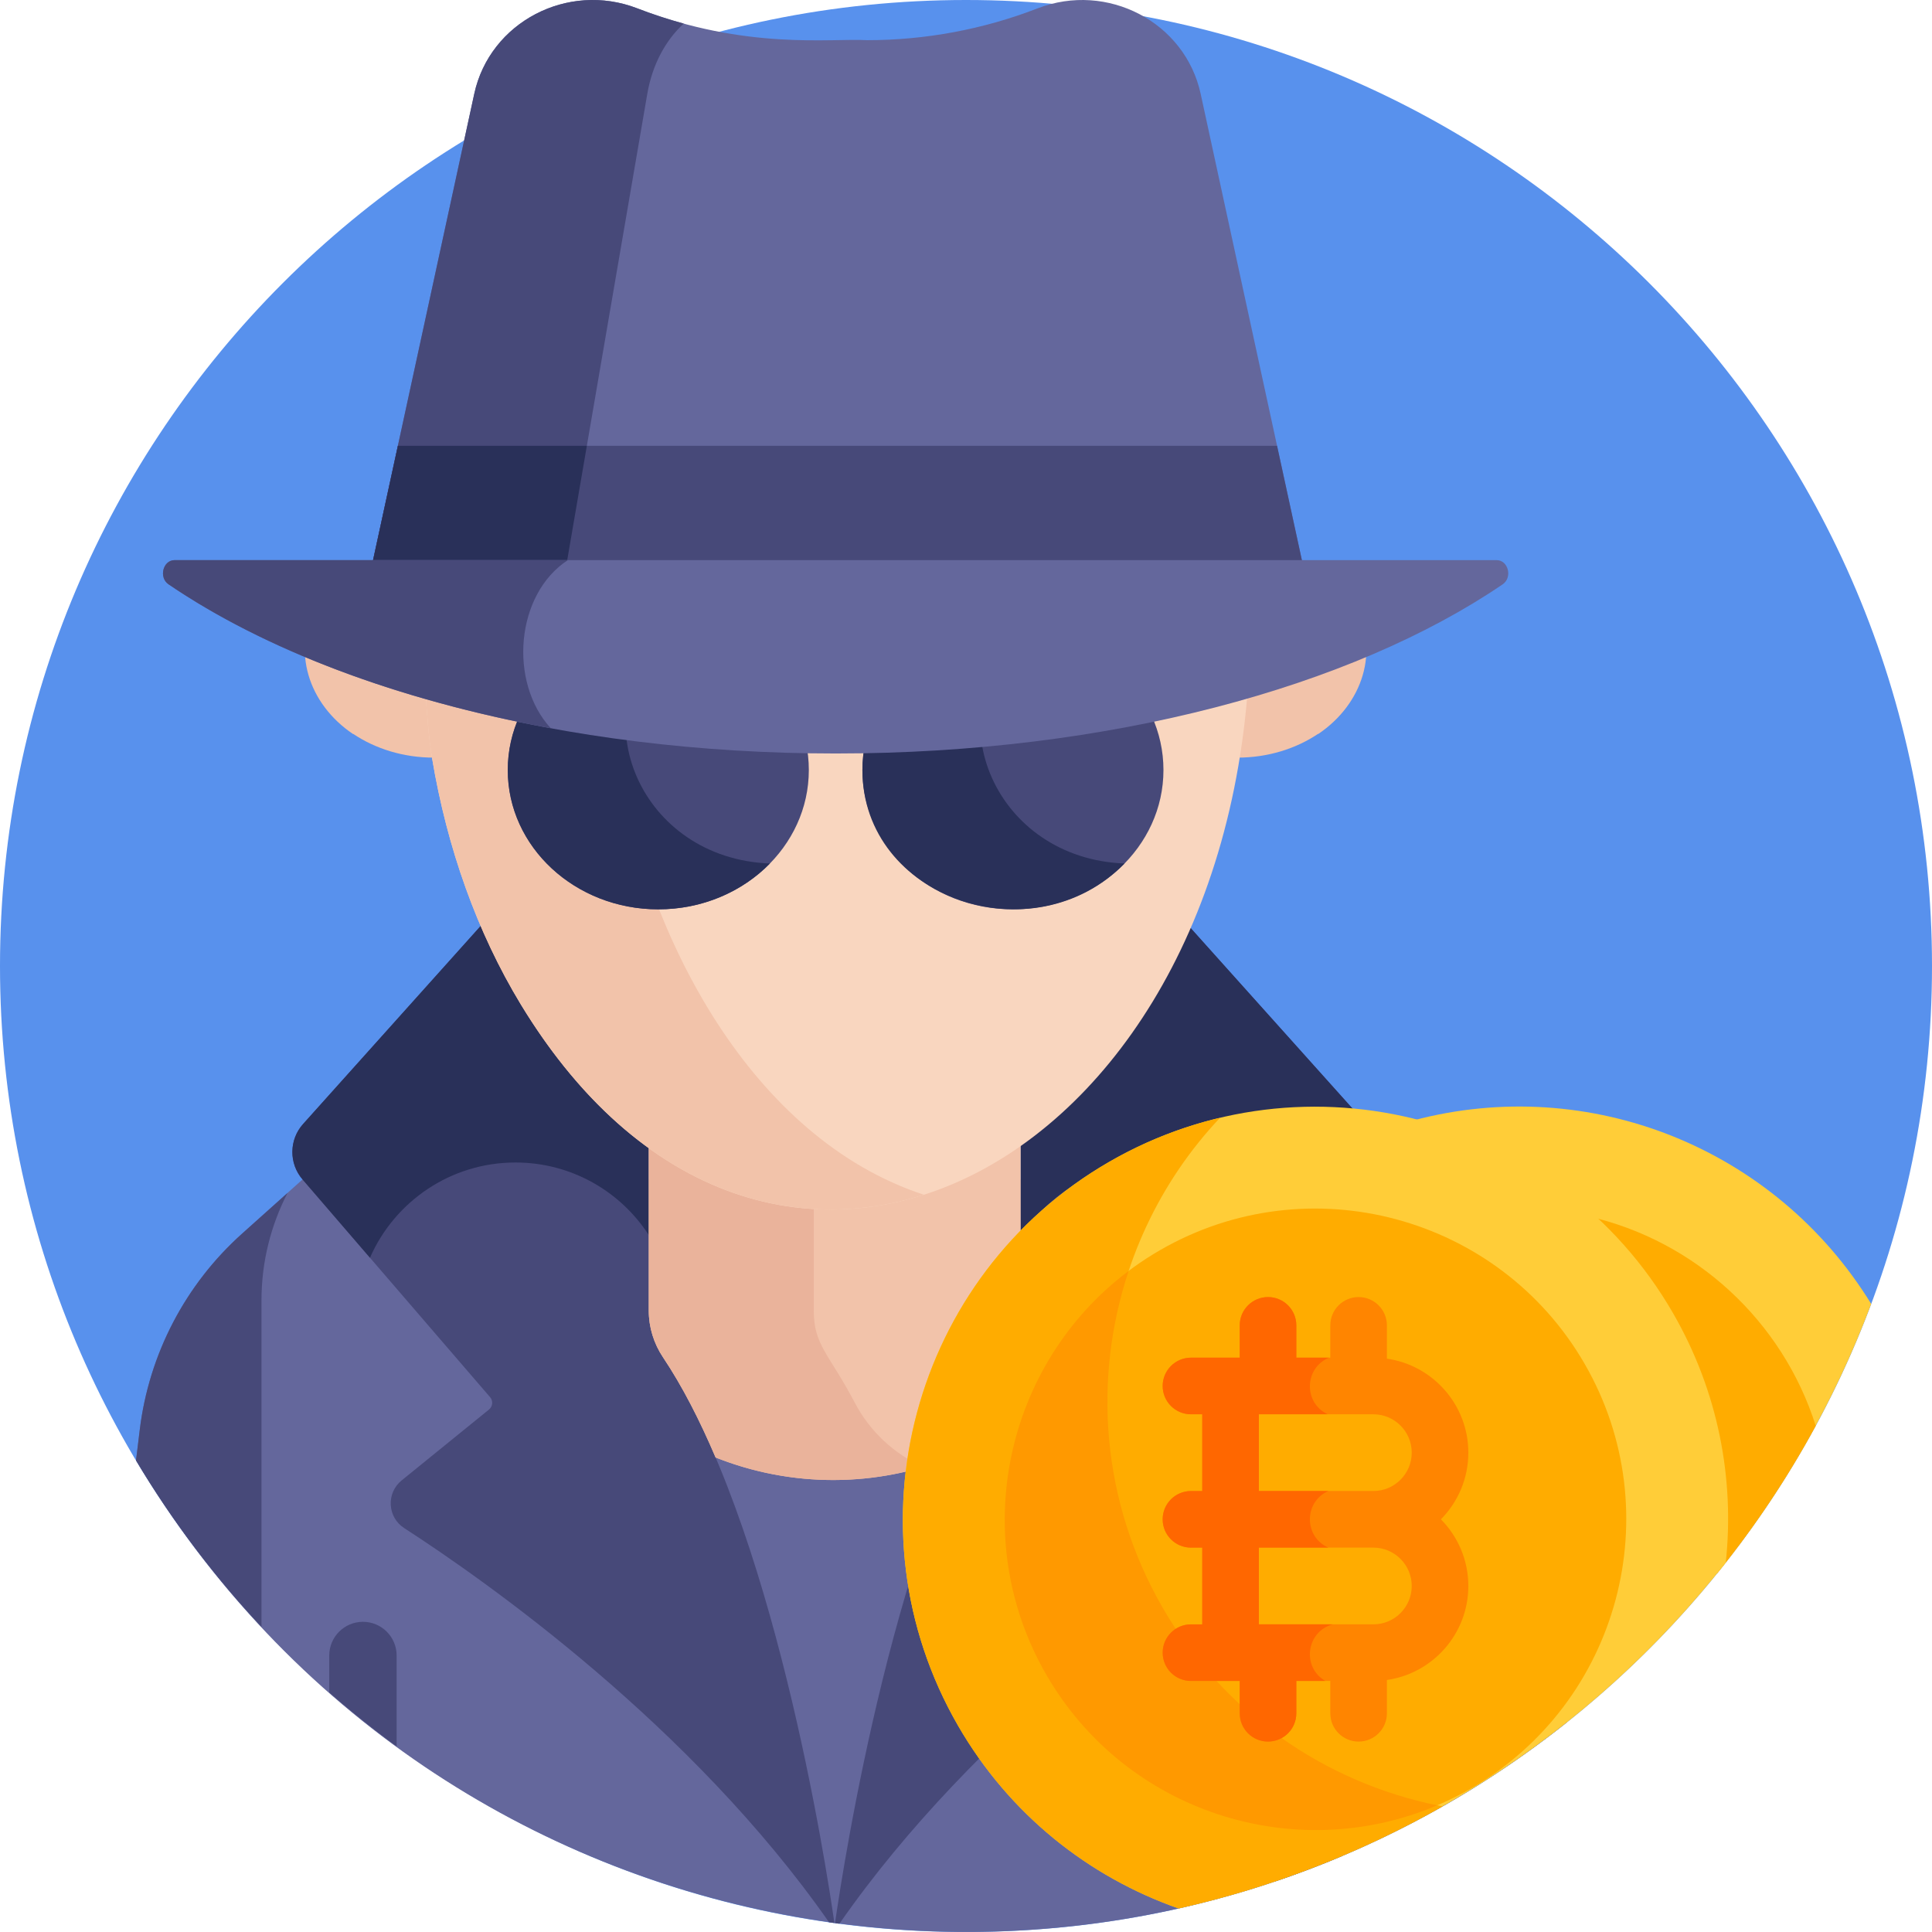
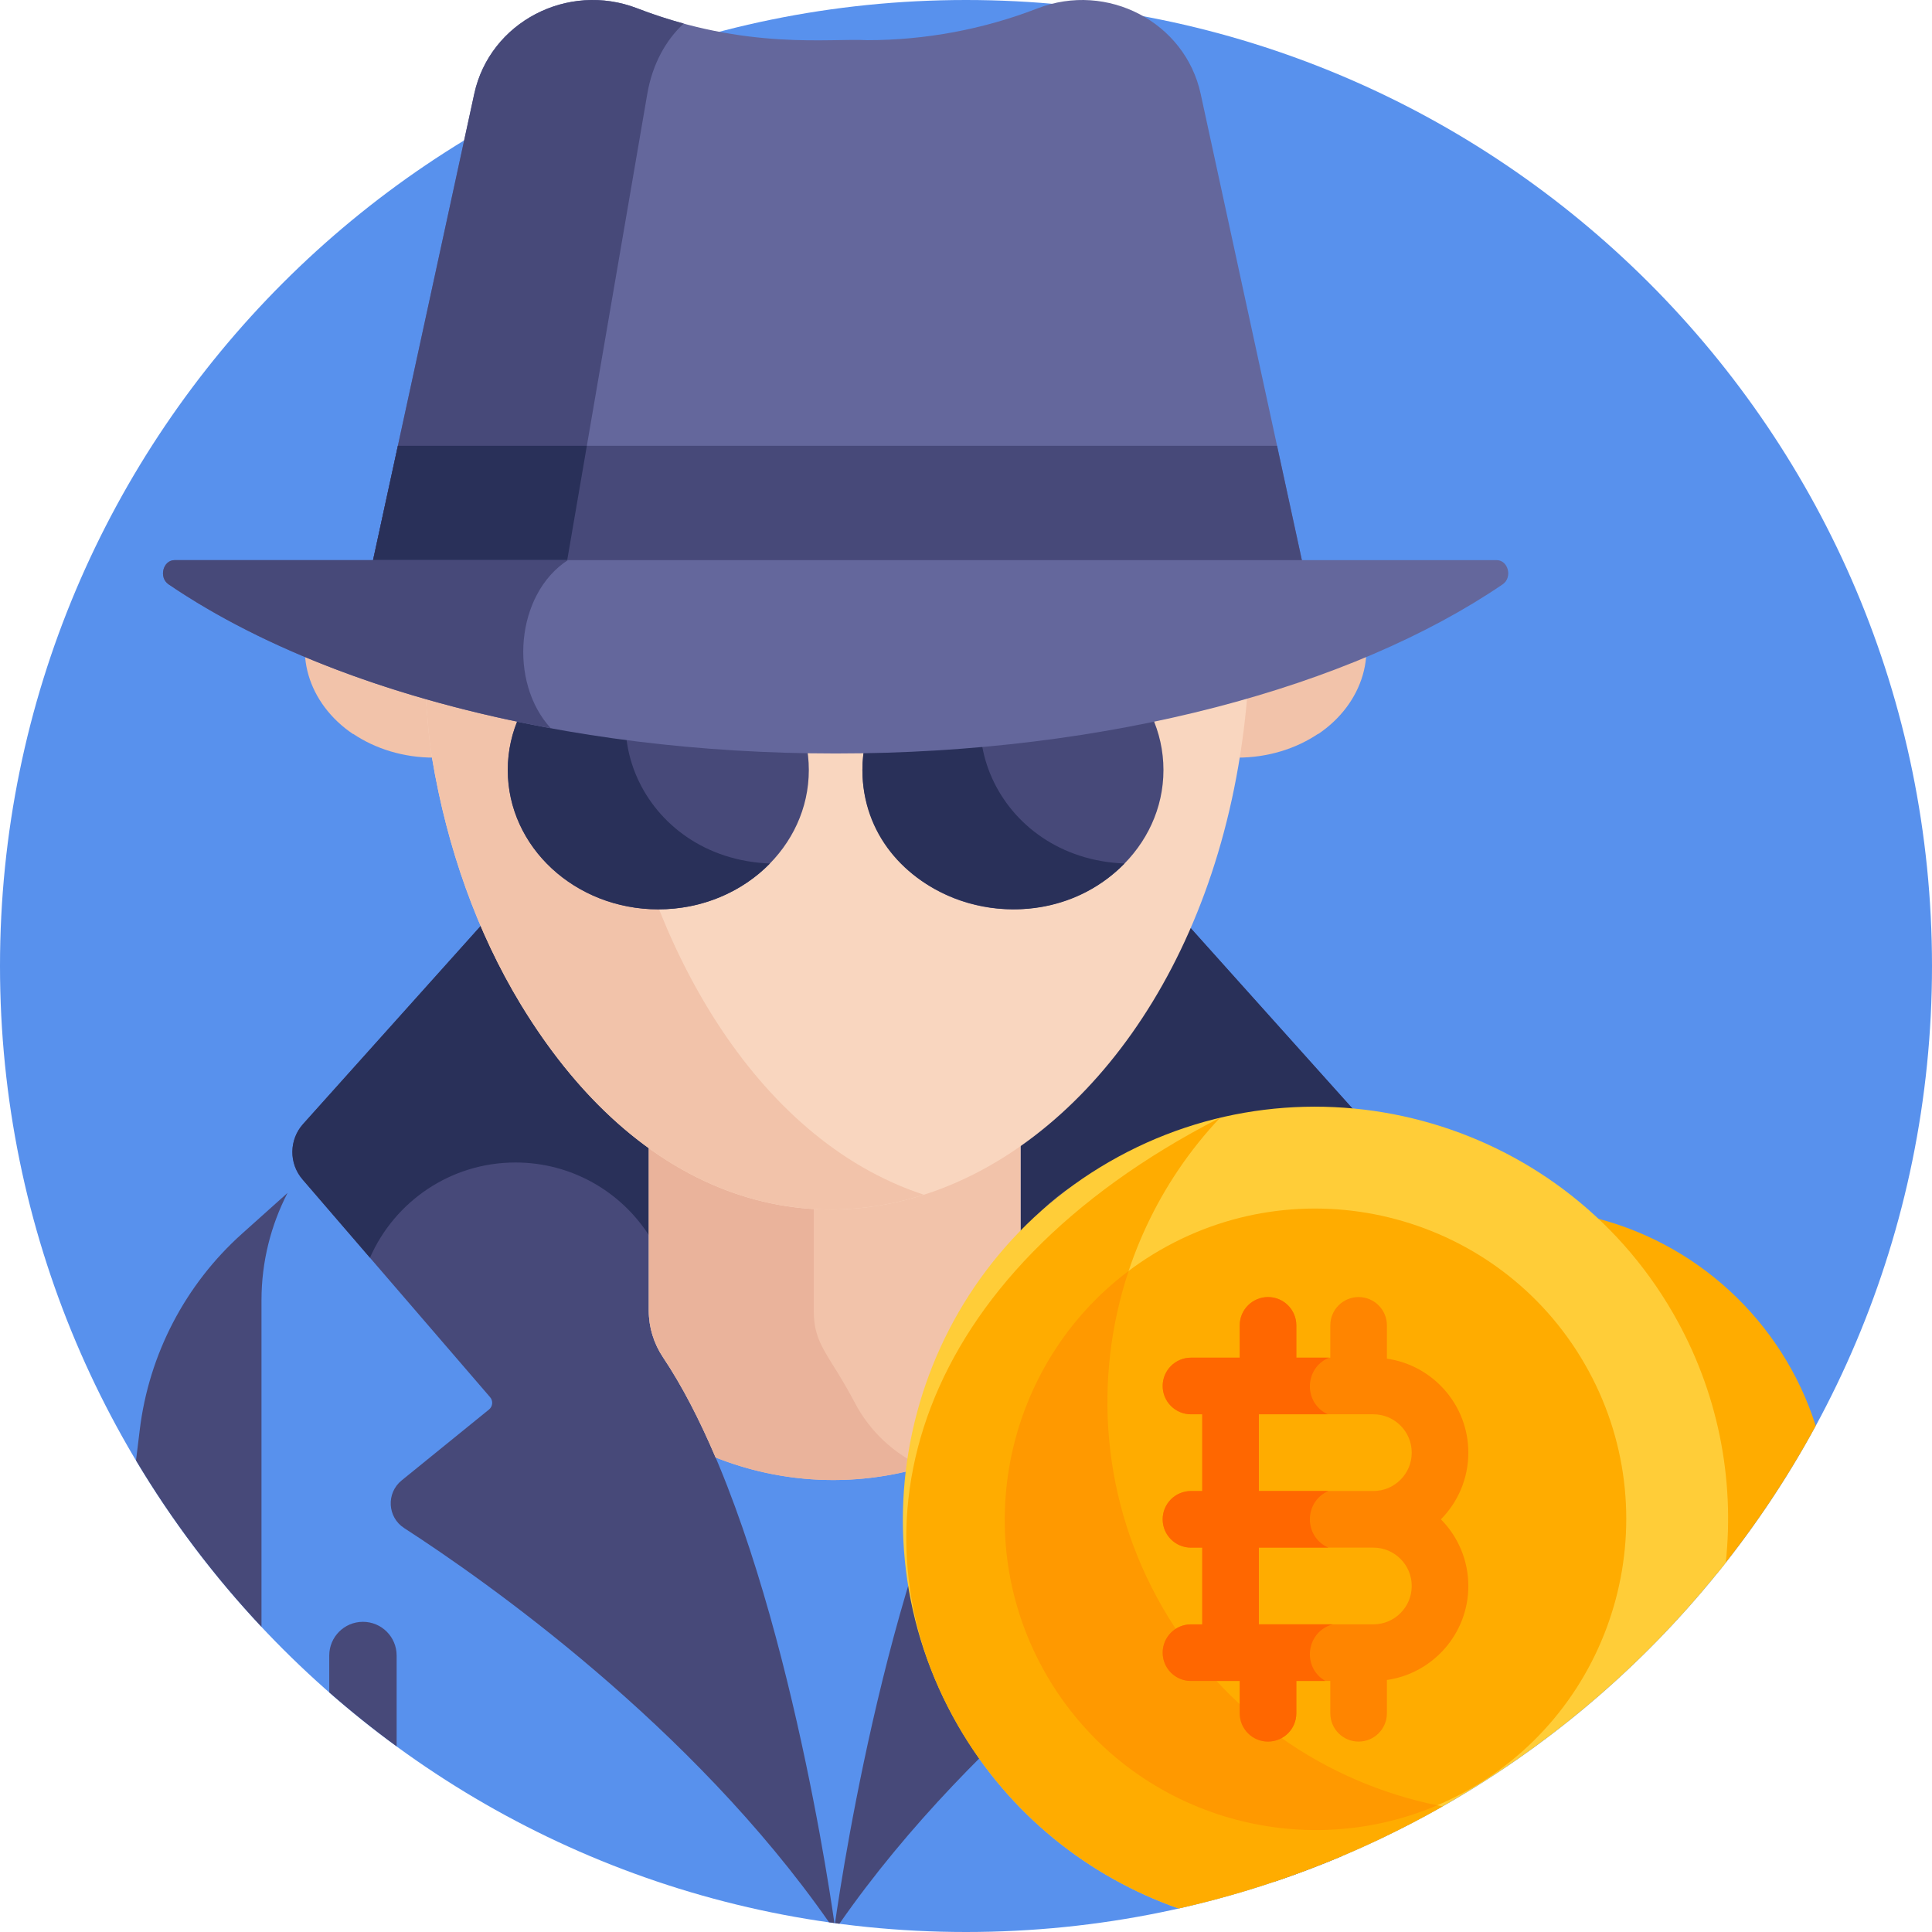
<svg xmlns="http://www.w3.org/2000/svg" height="512pt" version="1.1" viewBox="0 0 512 512" width="512pt">
  <g id="surface1">
    <path d="M 512 256 C 512 397.387 397.387 512 256 512 C 114.613 512 0 397.387 0 256 C 0 114.613 114.613 0 256 0 C 397.387 0 512 114.613 512 256 Z M 512 256 " style=" stroke:none;fill-rule:nonzero;fill:rgb(34.51%,56.863%,92.941%);fill-opacity:1;" />
-     <path d="M 415.309 456.387 L 405.855 378.898 C 403.414 358.871 393.785 340.41 378.758 326.945 L 362.715 312.57 L 80.176 312.57 L 64.133 326.945 C 49.109 340.41 39.48 358.871 37.035 378.898 L 36.047 387.027 C 116.441 521.695 295.48 551.777 415.309 456.387 Z M 415.309 456.387 " style=" stroke:none;fill-rule:nonzero;fill:rgb(39.216%,40.392%,61.176%);fill-opacity:1;" />
    <path d="M 175.723 359.723 C 173.27 356.062 171.934 351.773 171.934 347.363 L 171.93 291.707 C 171.922 291.691 171.914 291.676 171.906 291.656 C 164.875 286.504 152.406 272.559 142.266 254.66 C 139.945 250.516 132.555 246.234 130.574 241.828 L 80.324 297.871 C 76.586 302.039 76.523 308.332 80.18 312.57 L 129.883 370.27 C 130.723 371.246 130.594 372.723 129.594 373.535 L 106.441 392.324 C 102.316 395.672 102.648 402.074 107.109 404.957 C 128.645 418.883 183.297 457.27 219.703 509.426 C 220.176 509.492 220.652 509.559 221.125 509.625 C 218.898 494.086 204.879 403.258 175.723 359.723 Z M 175.723 359.723 " style=" stroke:none;fill-rule:nonzero;fill:rgb(27.843%,28.627%,47.451%);fill-opacity:1;" />
    <path d="M 136.609 308.074 C 151.422 308.074 164.438 315.734 171.934 327.305 L 171.934 291.707 C 171.926 291.688 171.918 291.676 171.906 291.656 C 164.895 286.512 152.477 272.676 142.266 254.66 C 139.949 250.516 132.559 246.234 130.578 241.828 L 80.324 297.871 C 76.586 302.039 76.523 308.332 80.18 312.57 L 98.047 333.316 C 104.543 318.461 119.359 308.074 136.609 308.074 Z M 136.609 308.074 " style=" stroke:none;fill-rule:nonzero;fill:rgb(16.078%,18.824%,34.902%);fill-opacity:1;" />
    <path d="M 311.809 241.789 C 302.613 262.168 284.863 278.73 270.488 290.676 L 270.488 347.363 C 270.488 351.773 269.148 356.062 266.695 359.727 C 237.523 403.277 223.508 494.18 221.289 509.648 C 221.676 509.703 222.062 509.762 222.449 509.812 C 258.852 457.461 313.723 418.918 335.309 404.961 C 339.77 402.074 340.102 395.676 335.98 392.328 L 312.652 373.395 C 311.75 372.66 311.629 371.324 312.391 370.441 L 362.242 312.57 C 365.895 308.332 365.832 302.039 362.098 297.871 Z M 311.809 241.789 " style=" stroke:none;fill-rule:nonzero;fill:rgb(27.843%,28.627%,47.451%);fill-opacity:1;" />
    <path d="M 362.098 297.871 L 311.809 241.789 C 302.613 262.168 284.863 278.73 270.488 290.676 L 270.488 327.98 C 277.91 316.035 291.145 308.074 306.246 308.074 C 323.367 308.074 338.09 318.305 344.656 332.984 L 362.242 312.57 C 365.895 308.332 365.832 302.039 362.098 297.871 Z M 362.098 297.871 " style=" stroke:none;fill-rule:nonzero;fill:rgb(16.078%,18.824%,34.902%);fill-opacity:1;" />
    <path d="M 270.488 347.363 L 270.488 298.684 C 252.887 311.156 233.043 317.18 213.238 315.492 C 213.215 315.492 213.195 315.488 213.172 315.488 C 198.121 314.191 184.23 308.562 171.934 299.789 L 171.934 347.363 C 171.934 351.773 173.27 356.059 175.723 359.723 C 180.82 367.336 185.453 376.395 189.645 386.246 C 209.484 394.152 232.254 394.406 252.941 385.848 C 257.09 376.148 261.668 367.23 266.699 359.723 C 269.152 356.059 270.488 351.773 270.488 347.363 Z M 270.488 347.363 " style=" stroke:none;fill-rule:nonzero;fill:rgb(94.902%,76.471%,66.667%);fill-opacity:1;" />
    <path d="M 226.531 371.734 C 219.711 358.742 215.656 356.535 215.656 347.363 L 215.656 315.641 C 214.852 315.598 214.047 315.562 213.238 315.492 C 213.219 315.492 213.195 315.488 213.176 315.488 C 198.121 314.191 184.23 308.562 171.934 299.789 L 171.934 347.363 C 171.934 351.773 173.27 356.059 175.723 359.723 C 180.82 367.336 185.453 376.395 189.645 386.246 C 206.844 393.098 226.211 394.223 244.676 388.758 C 236.988 385.344 230.555 379.395 226.531 371.734 Z M 226.531 371.734 " style=" stroke:none;fill-rule:nonzero;fill:rgb(91.765%,70.196%,60.784%);fill-opacity:1;" />
    <path d="M 96.184 429.797 C 91.25 429.797 87.254 433.797 87.254 438.73 L 87.254 448.496 C 92.984 453.523 98.945 458.297 105.113 462.805 L 105.113 438.73 C 105.113 433.797 101.113 429.797 96.184 429.797 Z M 96.184 429.797 " style=" stroke:none;fill-rule:nonzero;fill:rgb(27.843%,28.627%,47.451%);fill-opacity:1;" />
    <path d="M 346.711 429.797 C 341.777 429.797 337.781 433.797 337.781 438.73 L 337.781 498.656 C 343.84 496.613 349.797 494.355 355.641 491.883 L 355.641 438.73 C 355.641 433.797 351.645 429.797 346.711 429.797 Z M 346.711 429.797 " style=" stroke:none;fill-rule:nonzero;fill:rgb(34.51%,34.902%,42.353%);fill-opacity:1;" />
    <path d="M 93.566 170.418 C 89.48 167.664 86.172 164.141 83.941 160.113 C 77.145 172.414 81.727 186.562 93.566 194.531 L 93.605 194.492 C 99.465 198.426 106.895 200.781 114.984 200.781 C 114.984 191.691 114.984 185.273 114.984 176.664 C 106.895 176.664 99.465 174.309 93.605 170.375 Z M 93.566 170.418 " style=" stroke:none;fill-rule:nonzero;fill:rgb(94.902%,76.471%,66.667%);fill-opacity:1;" />
    <path d="M 358.953 160.109 C 356.723 164.141 353.414 167.664 349.328 170.418 L 349.285 170.375 C 343.43 174.309 336 176.664 327.91 176.664 C 327.91 185.188 327.91 191.637 327.91 200.781 C 336 200.781 343.43 198.422 349.285 194.492 L 349.328 194.531 C 361.18 186.551 365.746 172.402 358.953 160.109 Z M 358.953 160.109 " style=" stroke:none;fill-rule:nonzero;fill:rgb(94.902%,76.471%,66.667%);fill-opacity:1;" />
    <path d="M 111.66 153.441 C 112.059 173.184 112.895 191.277 114.496 200.871 C 118.492 224.77 126.441 247.082 138.027 266.188 C 204.762 376.02 331.355 307.844 331.355 164.879 C 331.352 160.879 331.348 157.074 331.344 153.441 Z M 111.66 153.441 " style=" stroke:none;fill-rule:nonzero;fill:rgb(97.647%,83.922%,74.902%);fill-opacity:1;" />
    <path d="M 163.473 200.871 C 161.871 191.277 161.039 173.184 160.641 153.441 L 111.66 153.441 C 112.059 173.184 112.891 191.277 114.492 200.871 C 118.492 224.77 126.438 247.082 138.027 266.188 C 167.344 314.441 208.219 328.332 244.832 316.617 C 199.336 301.668 171.523 248.992 163.473 200.871 Z M 163.473 200.871 " style=" stroke:none;fill-rule:nonzero;fill:rgb(94.902%,76.471%,66.667%);fill-opacity:1;" />
    <path d="M 214.348 204.062 C 214.348 183.672 196.488 167.141 174.457 167.141 C 152.426 167.141 134.562 183.672 134.562 204.062 C 134.562 224.453 152.426 240.984 174.457 240.984 C 196.488 240.984 214.348 224.453 214.348 204.062 Z M 214.348 204.062 " style=" stroke:none;fill-rule:nonzero;fill:rgb(27.843%,28.627%,47.451%);fill-opacity:1;" />
    <path d="M 308.328 204.062 C 308.328 183.672 290.469 167.141 268.438 167.141 C 246.406 167.141 228.547 183.672 228.547 204.062 C 228.547 224.453 246.406 240.984 268.438 240.984 C 290.469 240.984 308.328 224.453 308.328 204.062 Z M 308.328 204.062 " style=" stroke:none;fill-rule:nonzero;fill:rgb(27.843%,28.627%,47.451%);fill-opacity:1;" />
    <path d="M 176.09 167.18 C 153.086 166.332 134.562 183.367 134.562 204.062 C 134.562 224.457 152.426 240.984 174.457 240.984 C 186.188 240.984 196.738 236.297 204.035 228.836 C 169.906 227.559 153.707 190.062 176.09 167.18 Z M 176.09 167.18 " style=" stroke:none;fill-rule:nonzero;fill:rgb(16.078%,18.824%,34.902%);fill-opacity:1;" />
    <path d="M 270.07 167.18 C 247.066 166.332 228.547 183.367 228.547 204.062 C 228.547 238.117 273.82 253.57 298.016 228.836 C 263.961 227.562 247.652 190.098 270.07 167.18 Z M 270.07 167.18 " style=" stroke:none;fill-rule:nonzero;fill:rgb(16.078%,18.824%,34.902%);fill-opacity:1;" />
    <path d="M 274.965 2.219 C 260.578 7.789 245.242 10.648 229.766 10.648 C 220.367 10.07 197.832 13.414 168.906 2.219 C 150.43 -4.93 129.805 5.875 125.684 24.863 L 98.582 149.742 L 345.293 149.742 L 318.188 24.863 C 314.066 5.875 293.445 -4.93 274.965 2.219 Z M 274.965 2.219 " style=" stroke:none;fill-rule:nonzero;fill:rgb(39.216%,40.392%,61.176%);fill-opacity:1;" />
    <path d="M 181.191 6.246 C 177.035 5.113 172.934 3.777 168.906 2.219 C 150.43 -4.93 129.805 5.875 125.684 24.863 L 98.582 149.742 L 150.094 149.742 L 171.539 24.863 C 172.883 17.039 176.445 10.609 181.191 6.246 Z M 181.191 6.246 " style=" stroke:none;fill-rule:nonzero;fill:rgb(27.843%,28.627%,47.451%);fill-opacity:1;" />
    <path d="M 338.434 118.145 L 105.441 118.145 L 98.582 149.742 L 345.293 149.742 Z M 338.434 118.145 " style=" stroke:none;fill-rule:nonzero;fill:rgb(27.843%,28.627%,47.451%);fill-opacity:1;" />
    <path d="M 105.441 118.145 L 98.582 149.742 L 150.094 149.742 L 155.52 118.145 Z M 105.441 118.145 " style=" stroke:none;fill-rule:nonzero;fill:rgb(16.078%,18.824%,34.902%);fill-opacity:1;" />
    <path d="M 46.285 148.438 C 43.18 148.438 42.012 153.039 44.664 154.848 C 84.562 182.031 148.883 199.684 221.445 199.684 C 294.012 199.684 358.328 182.031 398.23 154.848 C 400.883 153.039 399.715 148.438 396.609 148.438 Z M 46.285 148.438 " style=" stroke:none;fill-rule:nonzero;fill:rgb(39.216%,40.392%,61.176%);fill-opacity:1;" />
    <path d="M 44.664 154.848 C 69.977 172.094 105.121 185.492 145.953 192.988 C 134.754 180.785 136.609 157.465 150.492 148.438 L 46.285 148.438 C 43.18 148.438 42.012 153.039 44.664 154.848 Z M 44.664 154.848 " style=" stroke:none;fill-rule:nonzero;fill:rgb(27.843%,28.627%,47.451%);fill-opacity:1;" />
    <path d="M 69.297 344.59 C 69.297 334.355 71.801 324.688 76.203 316.133 L 64.137 326.945 C 49.109 340.41 39.48 358.871 37.039 378.898 L 36.047 387.027 C 45.535 402.926 56.703 417.703 69.297 431.129 Z M 69.297 344.59 " style=" stroke:none;fill-rule:nonzero;fill:rgb(27.843%,28.627%,47.451%);fill-opacity:1;" />
-     <path d="M 495.887 345.551 C 470.414 304.09 421.125 284.574 374.625 296.898 C 421.41 309.301 455.996 352.004 455.996 402.633 C 455.996 407.488 455.672 412.27 455.055 416.961 C 472.266 395.703 486.145 371.637 495.887 345.551 Z M 495.887 345.551 " style=" stroke:none;fill-rule:nonzero;fill:rgb(100%,80.392%,21.961%);fill-opacity:1;" />
    <path d="M 481.188 377.863 C 472.43 350.164 449.395 328.758 420.754 322.297 C 442.41 342.293 455.996 370.906 455.996 402.637 C 455.996 407.488 455.676 412.27 455.059 416.957 C 464.906 404.793 473.672 391.719 481.188 377.863 Z M 481.188 377.863 " style=" stroke:none;fill-rule:nonzero;fill:rgb(100%,67.451%,0%);fill-opacity:1;" />
    <path d="M 443.344 347.945 C 413.188 295.719 346.164 277.758 293.934 307.914 C 241.703 338.066 223.746 405.094 253.898 457.32 C 267.48 480.84 288.535 497.406 312.352 505.762 C 370.734 492.645 421.578 459.598 457.344 414.117 C 459.723 391.891 455.352 368.746 443.344 347.945 Z M 443.344 347.945 " style=" stroke:none;fill-rule:nonzero;fill:rgb(100%,80.392%,21.961%);fill-opacity:1;" />
-     <path d="M 308.102 426.027 C 283.383 383.215 291.004 330.465 323.32 296.223 C 313.246 298.613 303.348 302.477 293.934 307.914 C 241.703 338.07 223.746 405.094 253.898 457.32 C 267.48 480.84 288.535 497.406 312.352 505.762 C 337.238 500.172 360.758 490.957 382.32 478.699 C 352.184 472.926 324.613 454.625 308.102 426.027 Z M 308.102 426.027 " style=" stroke:none;fill-rule:nonzero;fill:rgb(100%,67.451%,0%);fill-opacity:1;" />
+     <path d="M 308.102 426.027 C 283.383 383.215 291.004 330.465 323.32 296.223 C 241.703 338.07 223.746 405.094 253.898 457.32 C 267.48 480.84 288.535 497.406 312.352 505.762 C 337.238 500.172 360.758 490.957 382.32 478.699 C 352.184 472.926 324.613 454.625 308.102 426.027 Z M 308.102 426.027 " style=" stroke:none;fill-rule:nonzero;fill:rgb(100%,67.451%,0%);fill-opacity:1;" />
    <path d="M 307.438 331.297 C 268.102 354.008 254.574 404.484 277.285 443.82 C 299.996 483.156 350.473 496.68 389.809 473.973 C 429.145 451.262 442.668 400.785 419.957 361.449 C 397.25 322.113 346.77 308.59 307.438 331.297 Z M 307.438 331.297 " style=" stroke:none;fill-rule:nonzero;fill:rgb(100%,67.451%,0%);fill-opacity:1;" />
    <path d="M 299.105 336.805 C 266.297 361.449 256.262 407.406 277.285 443.82 C 298.309 480.234 343.125 494.523 380.875 478.43 C 351.301 472.355 324.352 454.168 308.102 426.027 C 291.855 397.887 289.582 365.453 299.105 336.805 Z M 299.105 336.805 " style=" stroke:none;fill-rule:nonzero;fill:rgb(100%,60%,0%);fill-opacity:1;" />
    <path d="M 389.125 384.965 C 389.125 372.305 379.727 361.805 367.543 360.059 L 367.543 351.234 C 367.543 347.094 364.184 343.734 360.043 343.734 C 355.898 343.734 352.543 347.09 352.543 351.234 L 352.543 359.797 L 343.539 359.797 L 343.539 351.234 C 343.539 347.094 340.184 343.734 336.039 343.734 C 331.898 343.734 328.539 347.09 328.539 351.234 L 328.539 359.797 L 315.617 359.797 C 311.477 359.797 308.117 363.156 308.117 367.301 C 308.117 371.441 311.473 374.801 315.617 374.801 L 318.609 374.801 L 318.609 395.137 L 315.617 395.137 C 311.477 395.137 308.117 398.492 308.117 402.637 C 308.117 406.777 311.473 410.137 315.617 410.137 L 318.609 410.137 L 318.609 430.473 L 315.617 430.473 C 311.477 430.473 308.117 433.832 308.117 437.973 C 308.117 442.117 311.473 445.473 315.617 445.473 L 328.539 445.473 L 328.539 454.039 C 328.539 458.18 331.895 461.539 336.039 461.539 C 340.18 461.539 343.539 458.18 343.539 454.039 L 343.539 445.473 L 352.543 445.473 L 352.543 454.039 C 352.543 458.18 355.898 461.539 360.043 461.539 C 364.184 461.539 367.543 458.18 367.543 454.039 L 367.543 445.215 C 379.727 443.469 389.125 432.965 389.125 420.305 C 389.125 413.426 386.348 407.184 381.859 402.637 C 386.348 398.086 389.125 391.848 389.125 384.965 Z M 333.613 374.801 L 363.957 374.801 C 369.562 374.801 374.125 379.359 374.125 384.965 C 374.125 390.57 369.562 395.133 363.957 395.133 L 333.613 395.133 Z M 363.957 430.469 L 333.613 430.469 L 333.613 410.137 L 363.957 410.137 C 369.562 410.137 374.125 414.695 374.125 420.301 C 374.125 425.91 369.562 430.469 363.957 430.469 Z M 363.957 430.469 " style=" stroke:none;fill-rule:nonzero;fill:rgb(100%,52.157%,0%);fill-opacity:1;" />
    <path d="M 353.191 430.469 L 333.613 430.469 L 333.613 410.137 L 352.023 410.137 C 345.508 407.258 345.504 398.012 352.023 395.133 L 333.613 395.133 L 333.613 374.801 L 351.852 374.801 C 345.383 371.762 345.629 362.508 352.211 359.797 L 343.539 359.797 L 343.539 351.234 C 343.539 347.094 340.184 343.734 336.039 343.734 C 331.898 343.734 328.539 347.09 328.539 351.234 L 328.539 359.797 L 315.617 359.797 C 311.477 359.797 308.117 363.156 308.117 367.301 C 308.117 371.441 311.473 374.801 315.617 374.801 L 318.609 374.801 L 318.609 395.137 L 315.617 395.137 C 311.477 395.137 308.117 398.492 308.117 402.637 C 308.117 406.777 311.473 410.137 315.617 410.137 L 318.609 410.137 L 318.609 430.473 L 315.617 430.473 C 311.477 430.473 308.117 433.832 308.117 437.973 C 308.117 442.117 311.473 445.473 315.617 445.473 L 328.539 445.473 L 328.539 454.039 C 328.539 458.18 331.895 461.539 336.039 461.539 C 340.18 461.539 343.539 458.18 343.539 454.039 L 343.539 445.473 L 351.227 445.473 C 344.914 441.812 346.164 432.367 353.191 430.469 Z M 353.191 430.469 " style=" stroke:none;fill-rule:nonzero;fill:rgb(100%,40.392%,0%);fill-opacity:1;" />
  </g>
</svg>